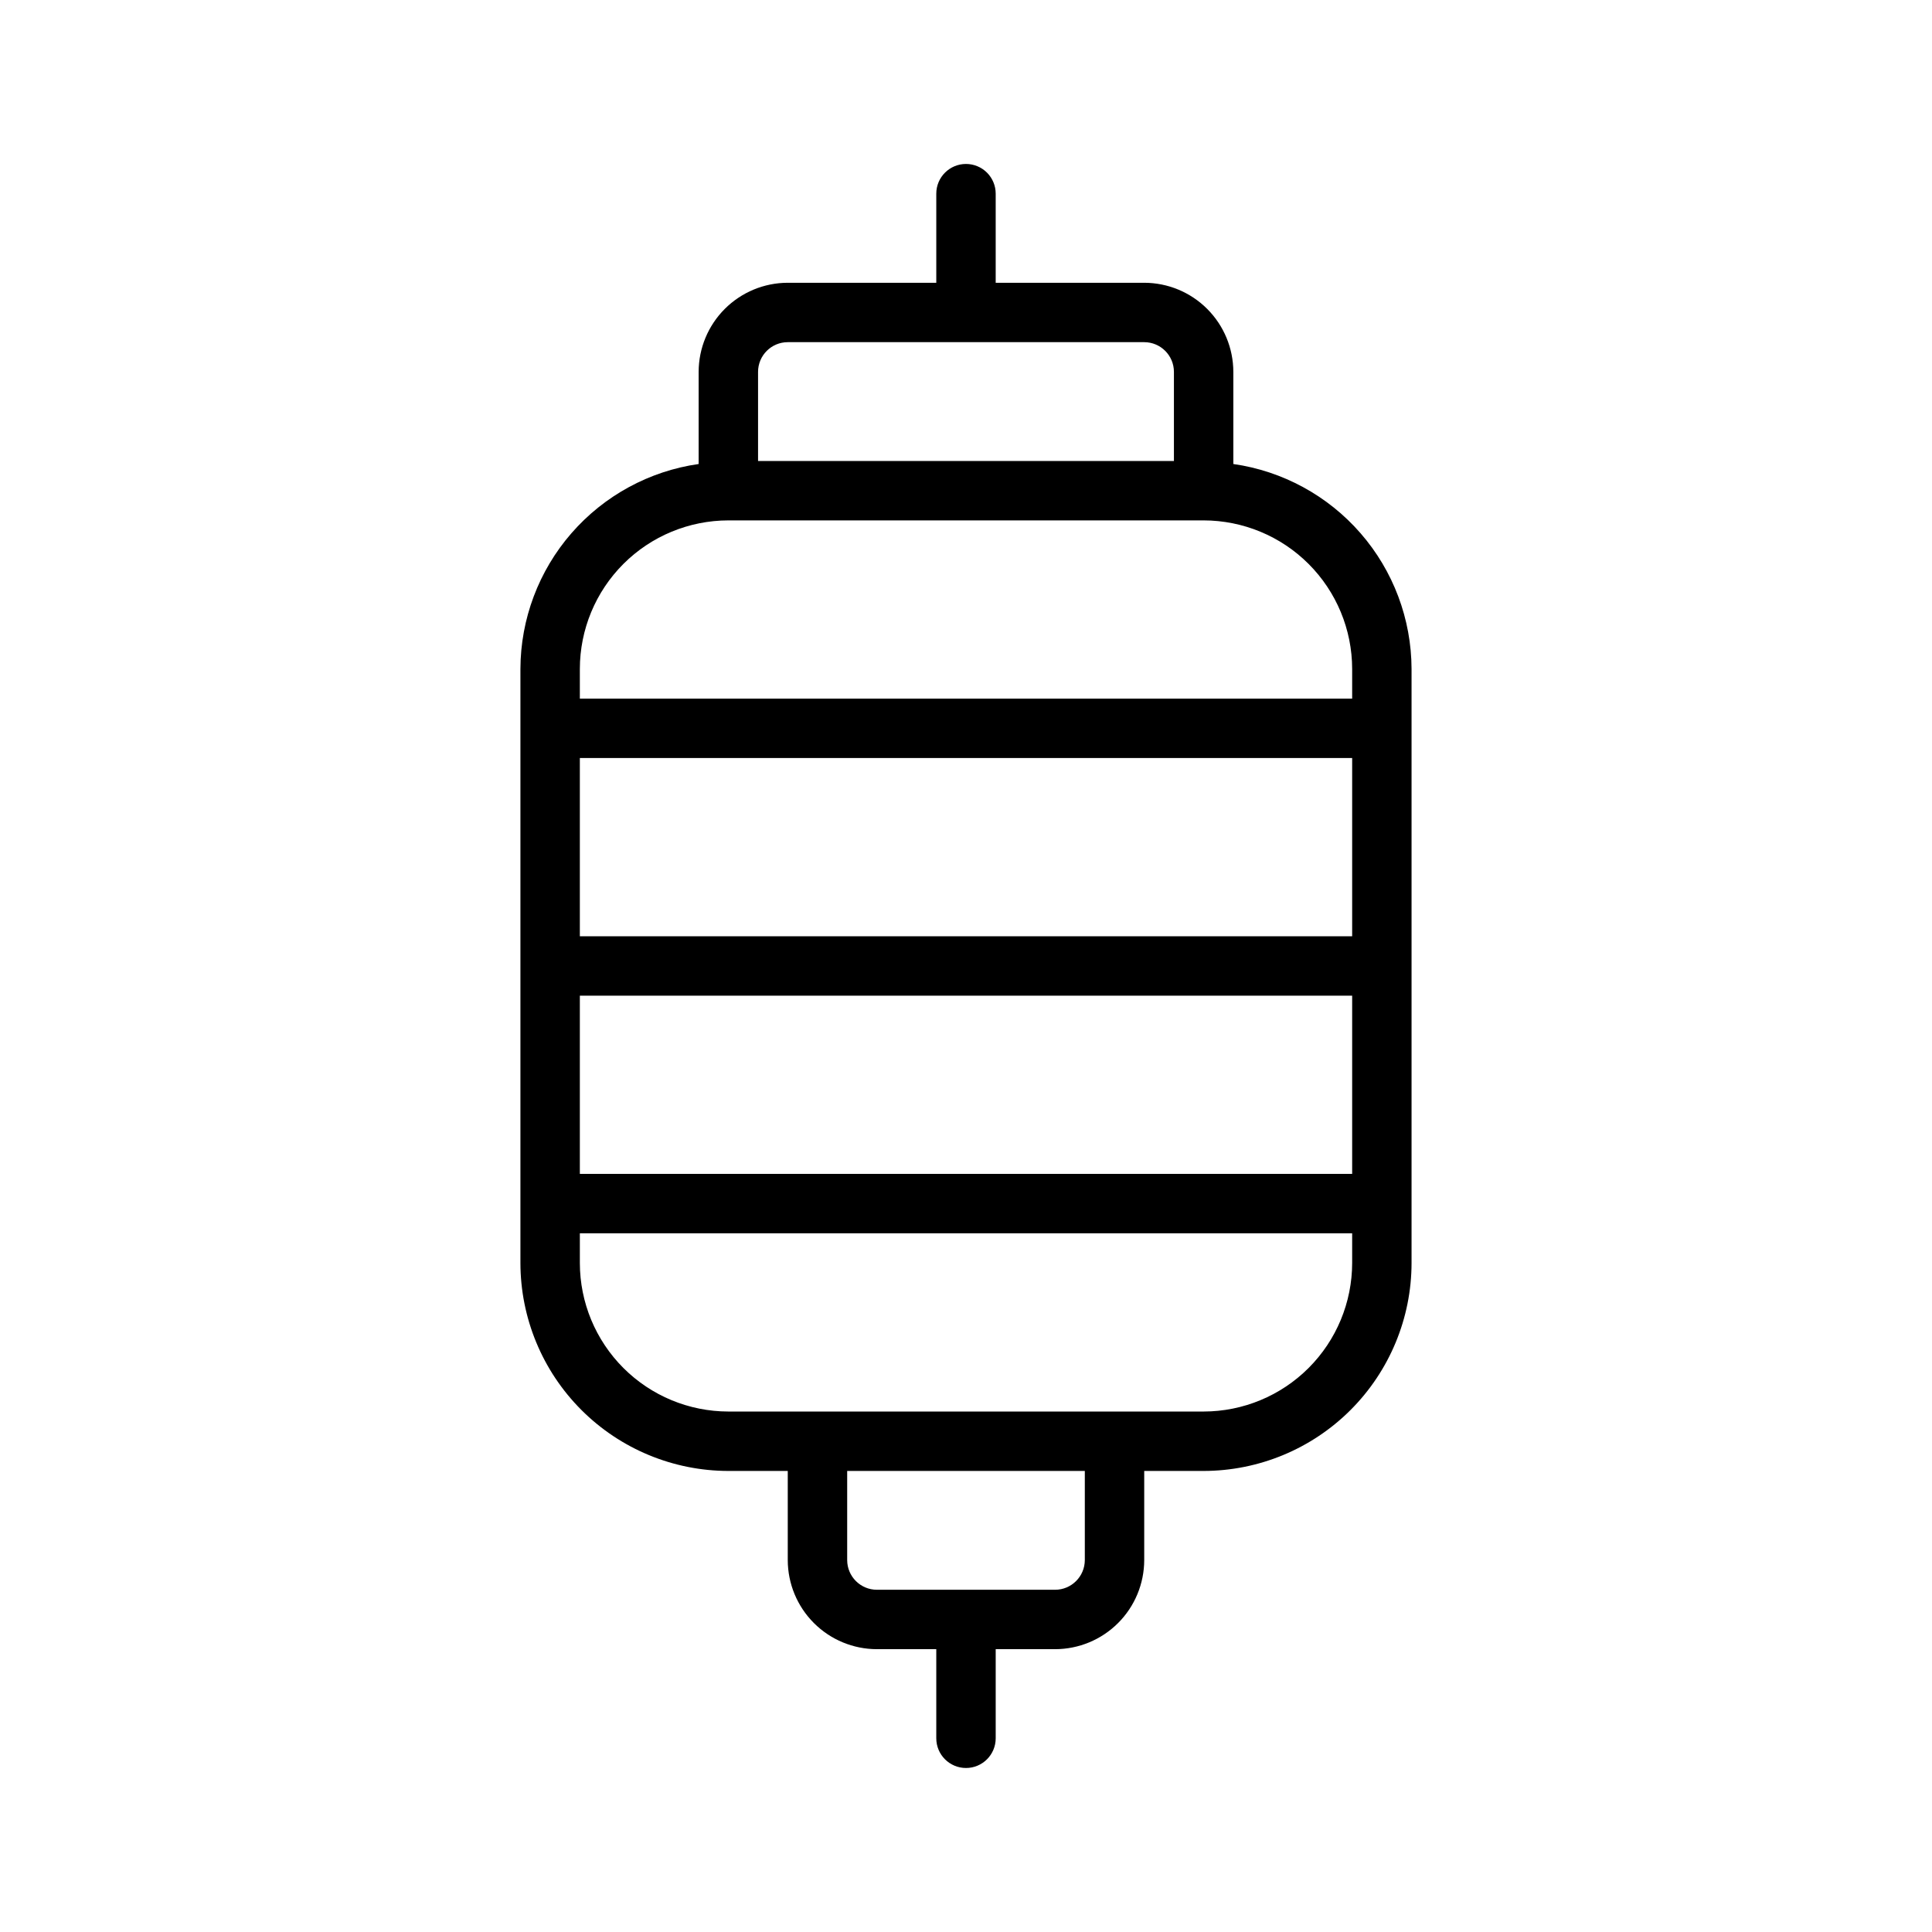
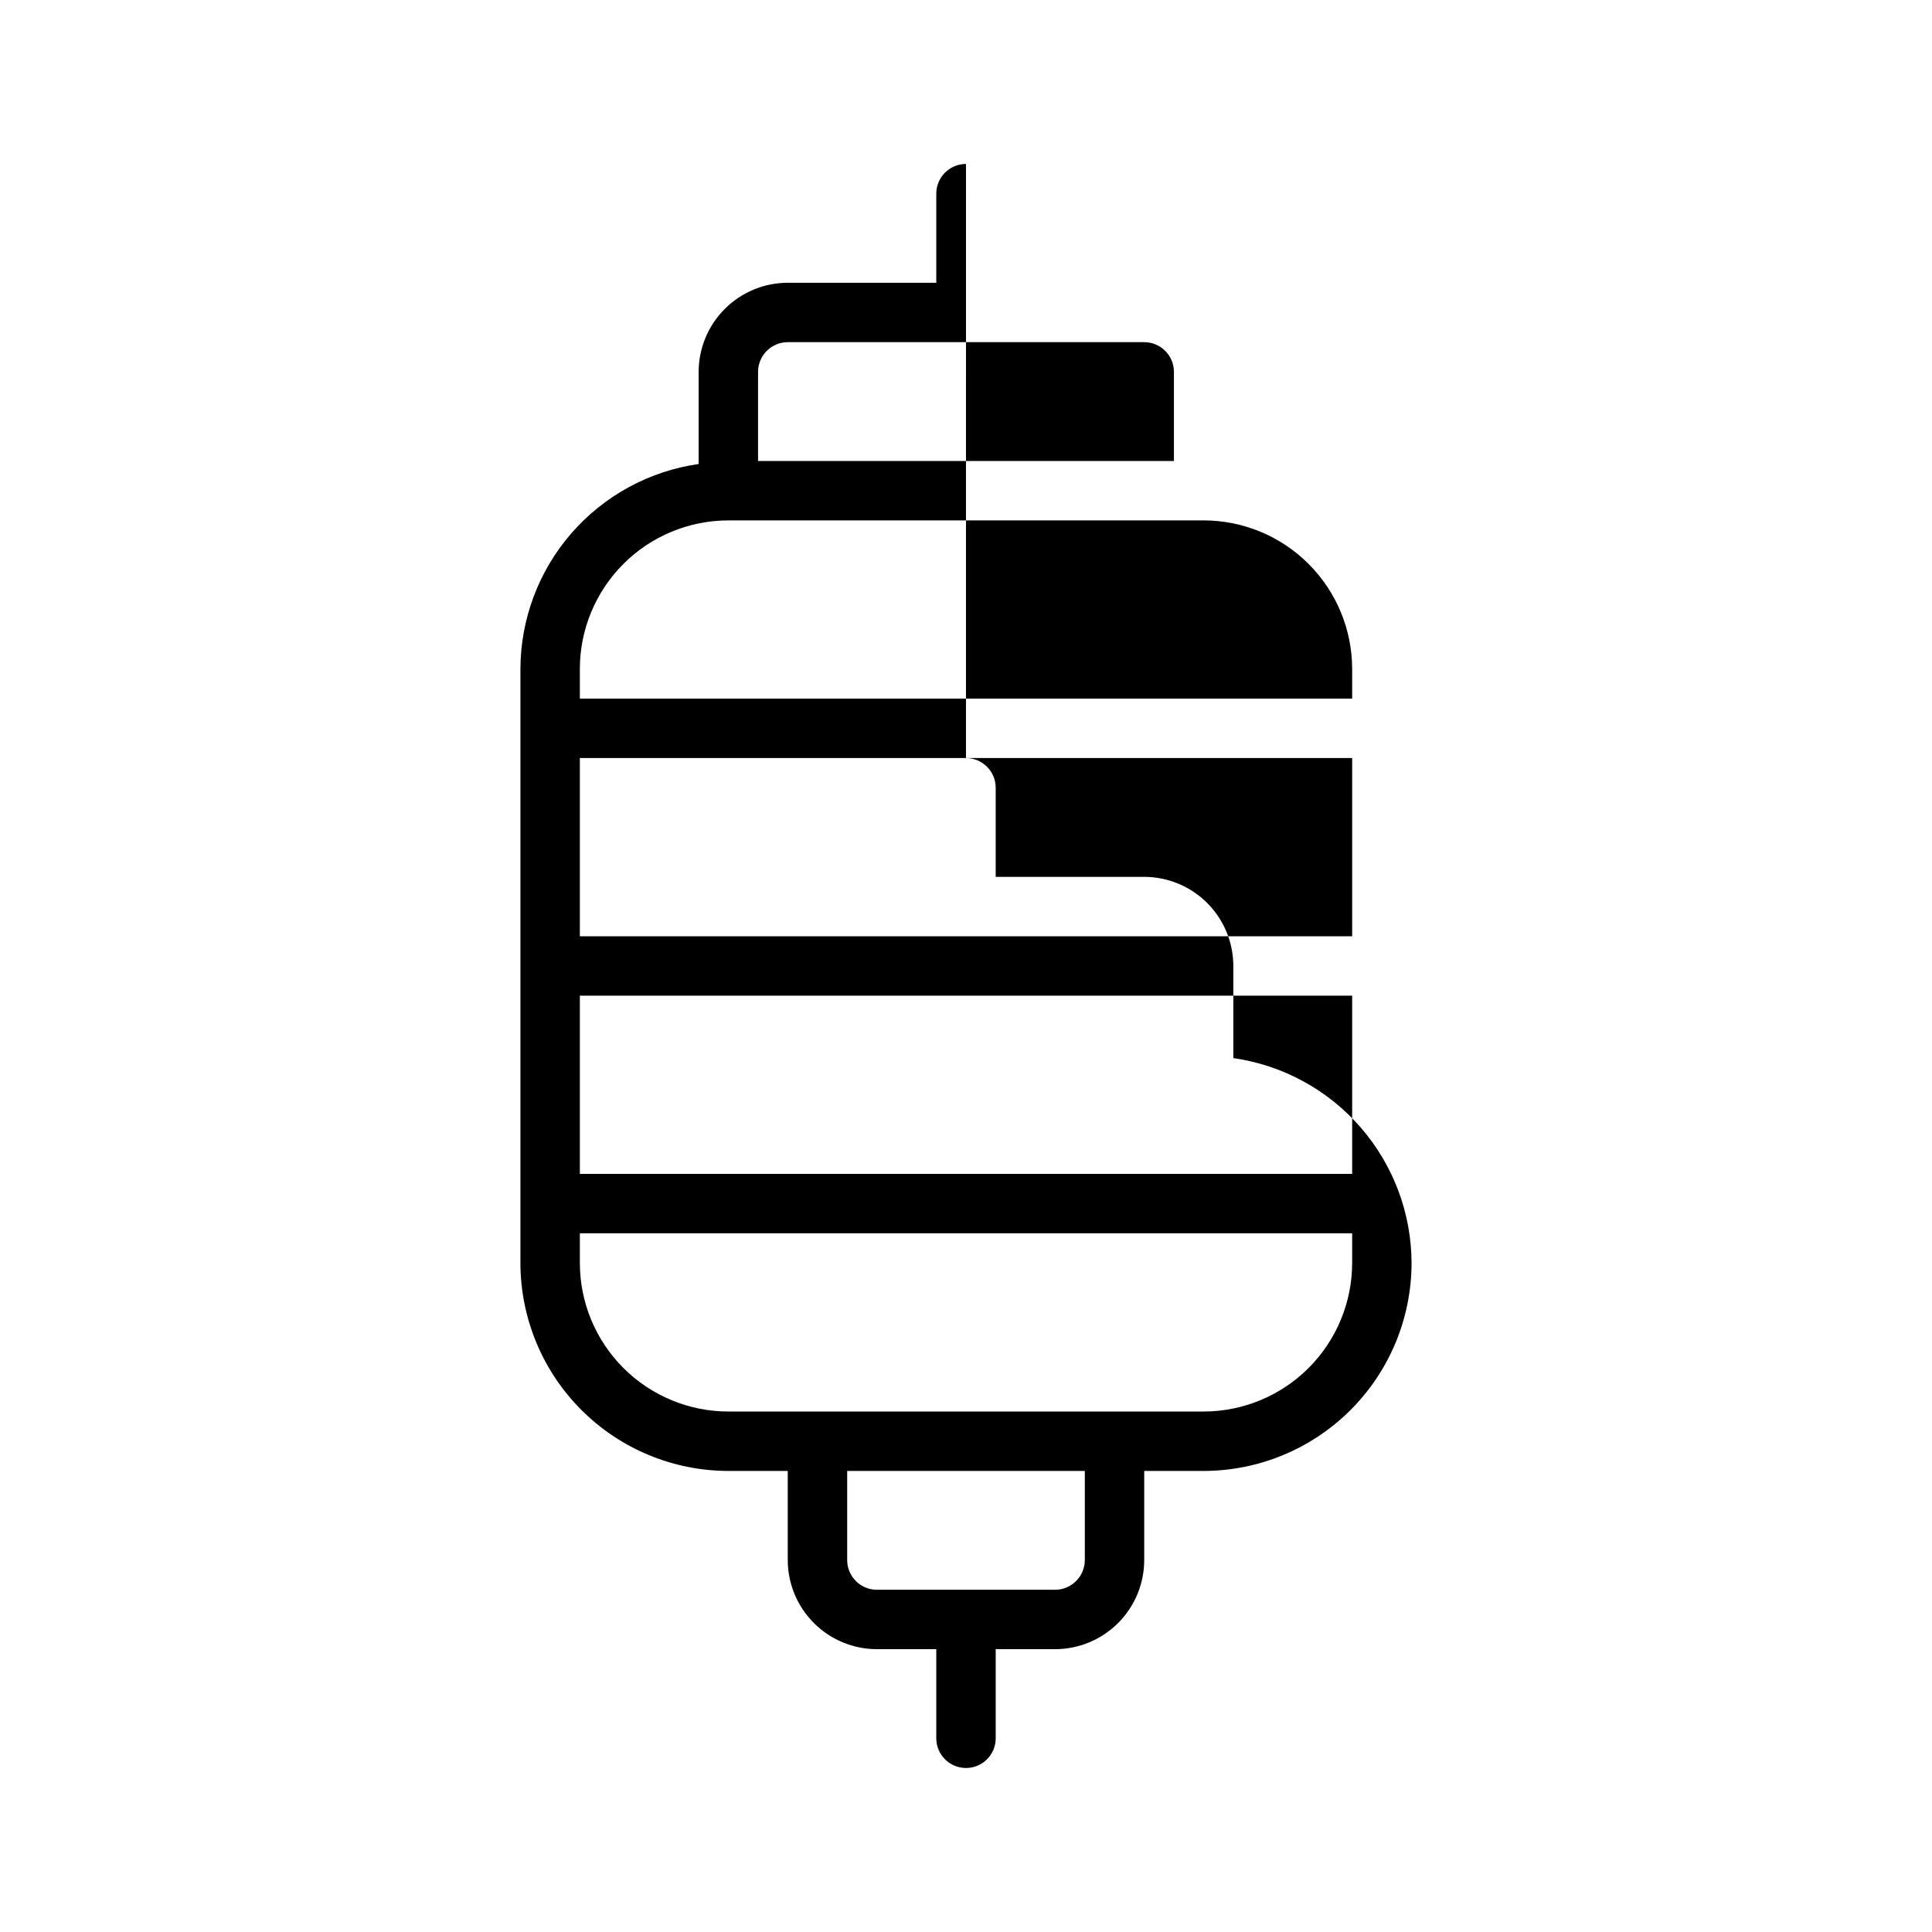
<svg xmlns="http://www.w3.org/2000/svg" fill="#000000" width="800px" height="800px" version="1.1" viewBox="144 144 512 512">
-   <path d="m400 187.45c-4.348 0-7.875 3.523-7.875 7.871v23.617h-39.359c-6.262 0.008-12.262 2.496-16.691 6.926-4.426 4.426-6.918 10.43-6.926 16.691v24.41c-13.082 1.871-25.051 8.391-33.727 18.363-8.672 9.969-13.465 22.73-13.504 35.945v157.44c0.02 14.609 5.828 28.613 16.16 38.945 10.328 10.332 24.336 16.141 38.945 16.16h15.742v23.613c0.008 6.262 2.5 12.266 6.926 16.691 4.426 4.43 10.43 6.918 16.691 6.926h15.742v23.617c0 4.348 3.527 7.871 7.875 7.871s7.871-3.523 7.871-7.871v-23.617h15.742c6.262-0.008 12.266-2.496 16.691-6.926 4.43-4.426 6.918-10.43 6.926-16.691v-23.613h15.746c14.605-0.02 28.613-5.828 38.941-16.16 10.332-10.332 16.145-24.336 16.16-38.945v-157.44c-0.039-13.215-4.832-25.977-13.504-35.945-8.672-9.973-20.645-16.492-33.727-18.363v-24.41c-0.008-6.262-2.5-12.266-6.926-16.691-4.426-4.43-10.43-6.918-16.691-6.926h-39.359v-23.617c0-2.086-0.828-4.09-2.305-5.566-1.477-1.473-3.481-2.305-5.566-2.305zm31.488 369.98c-0.008 4.348-3.527 7.867-7.875 7.875h-47.23c-4.348-0.008-7.867-3.527-7.871-7.875v-23.613h62.977zm70.848-78.719c-0.012 10.438-4.164 20.441-11.543 27.82-7.379 7.379-17.383 11.527-27.816 11.539h-125.95c-10.438-0.012-20.441-4.16-27.82-11.539-7.379-7.379-11.531-17.383-11.539-27.82v-7.871h204.67zm0-23.617h-204.67v-47.23h204.67zm0-62.977h-204.67v-47.23h204.67zm0-70.848v7.871h-204.67v-7.871c0.008-10.434 4.16-20.441 11.539-27.82 7.379-7.379 17.383-11.527 27.82-11.539h125.95c10.434 0.012 20.438 4.16 27.816 11.539 7.379 7.379 11.531 17.387 11.543 27.82zm-55.105-86.59c4.344 0.004 7.867 3.523 7.871 7.871v23.617h-110.21v-23.617c0.004-4.348 3.527-7.867 7.871-7.871z" />
+   <path d="m400 187.45c-4.348 0-7.875 3.523-7.875 7.871v23.617h-39.359c-6.262 0.008-12.262 2.496-16.691 6.926-4.426 4.426-6.918 10.43-6.926 16.691v24.41c-13.082 1.871-25.051 8.391-33.727 18.363-8.672 9.969-13.465 22.73-13.504 35.945v157.44c0.02 14.609 5.828 28.613 16.16 38.945 10.328 10.332 24.336 16.141 38.945 16.16h15.742v23.613c0.008 6.262 2.5 12.266 6.926 16.691 4.426 4.43 10.43 6.918 16.691 6.926h15.742v23.617c0 4.348 3.527 7.871 7.875 7.871s7.871-3.523 7.871-7.871v-23.617h15.742c6.262-0.008 12.266-2.496 16.691-6.926 4.43-4.426 6.918-10.43 6.926-16.691v-23.613h15.746c14.605-0.02 28.613-5.828 38.941-16.16 10.332-10.332 16.145-24.336 16.16-38.945c-0.039-13.215-4.832-25.977-13.504-35.945-8.672-9.973-20.645-16.492-33.727-18.363v-24.41c-0.008-6.262-2.5-12.266-6.926-16.691-4.426-4.43-10.43-6.918-16.691-6.926h-39.359v-23.617c0-2.086-0.828-4.09-2.305-5.566-1.477-1.473-3.481-2.305-5.566-2.305zm31.488 369.98c-0.008 4.348-3.527 7.867-7.875 7.875h-47.23c-4.348-0.008-7.867-3.527-7.871-7.875v-23.613h62.977zm70.848-78.719c-0.012 10.438-4.164 20.441-11.543 27.82-7.379 7.379-17.383 11.527-27.816 11.539h-125.95c-10.438-0.012-20.441-4.16-27.82-11.539-7.379-7.379-11.531-17.383-11.539-27.82v-7.871h204.67zm0-23.617h-204.67v-47.23h204.67zm0-62.977h-204.67v-47.23h204.67zm0-70.848v7.871h-204.67v-7.871c0.008-10.434 4.16-20.441 11.539-27.82 7.379-7.379 17.383-11.527 27.82-11.539h125.95c10.434 0.012 20.438 4.16 27.816 11.539 7.379 7.379 11.531 17.387 11.543 27.82zm-55.105-86.59c4.344 0.004 7.867 3.523 7.871 7.871v23.617h-110.21v-23.617c0.004-4.348 3.527-7.867 7.871-7.871z" />
</svg>